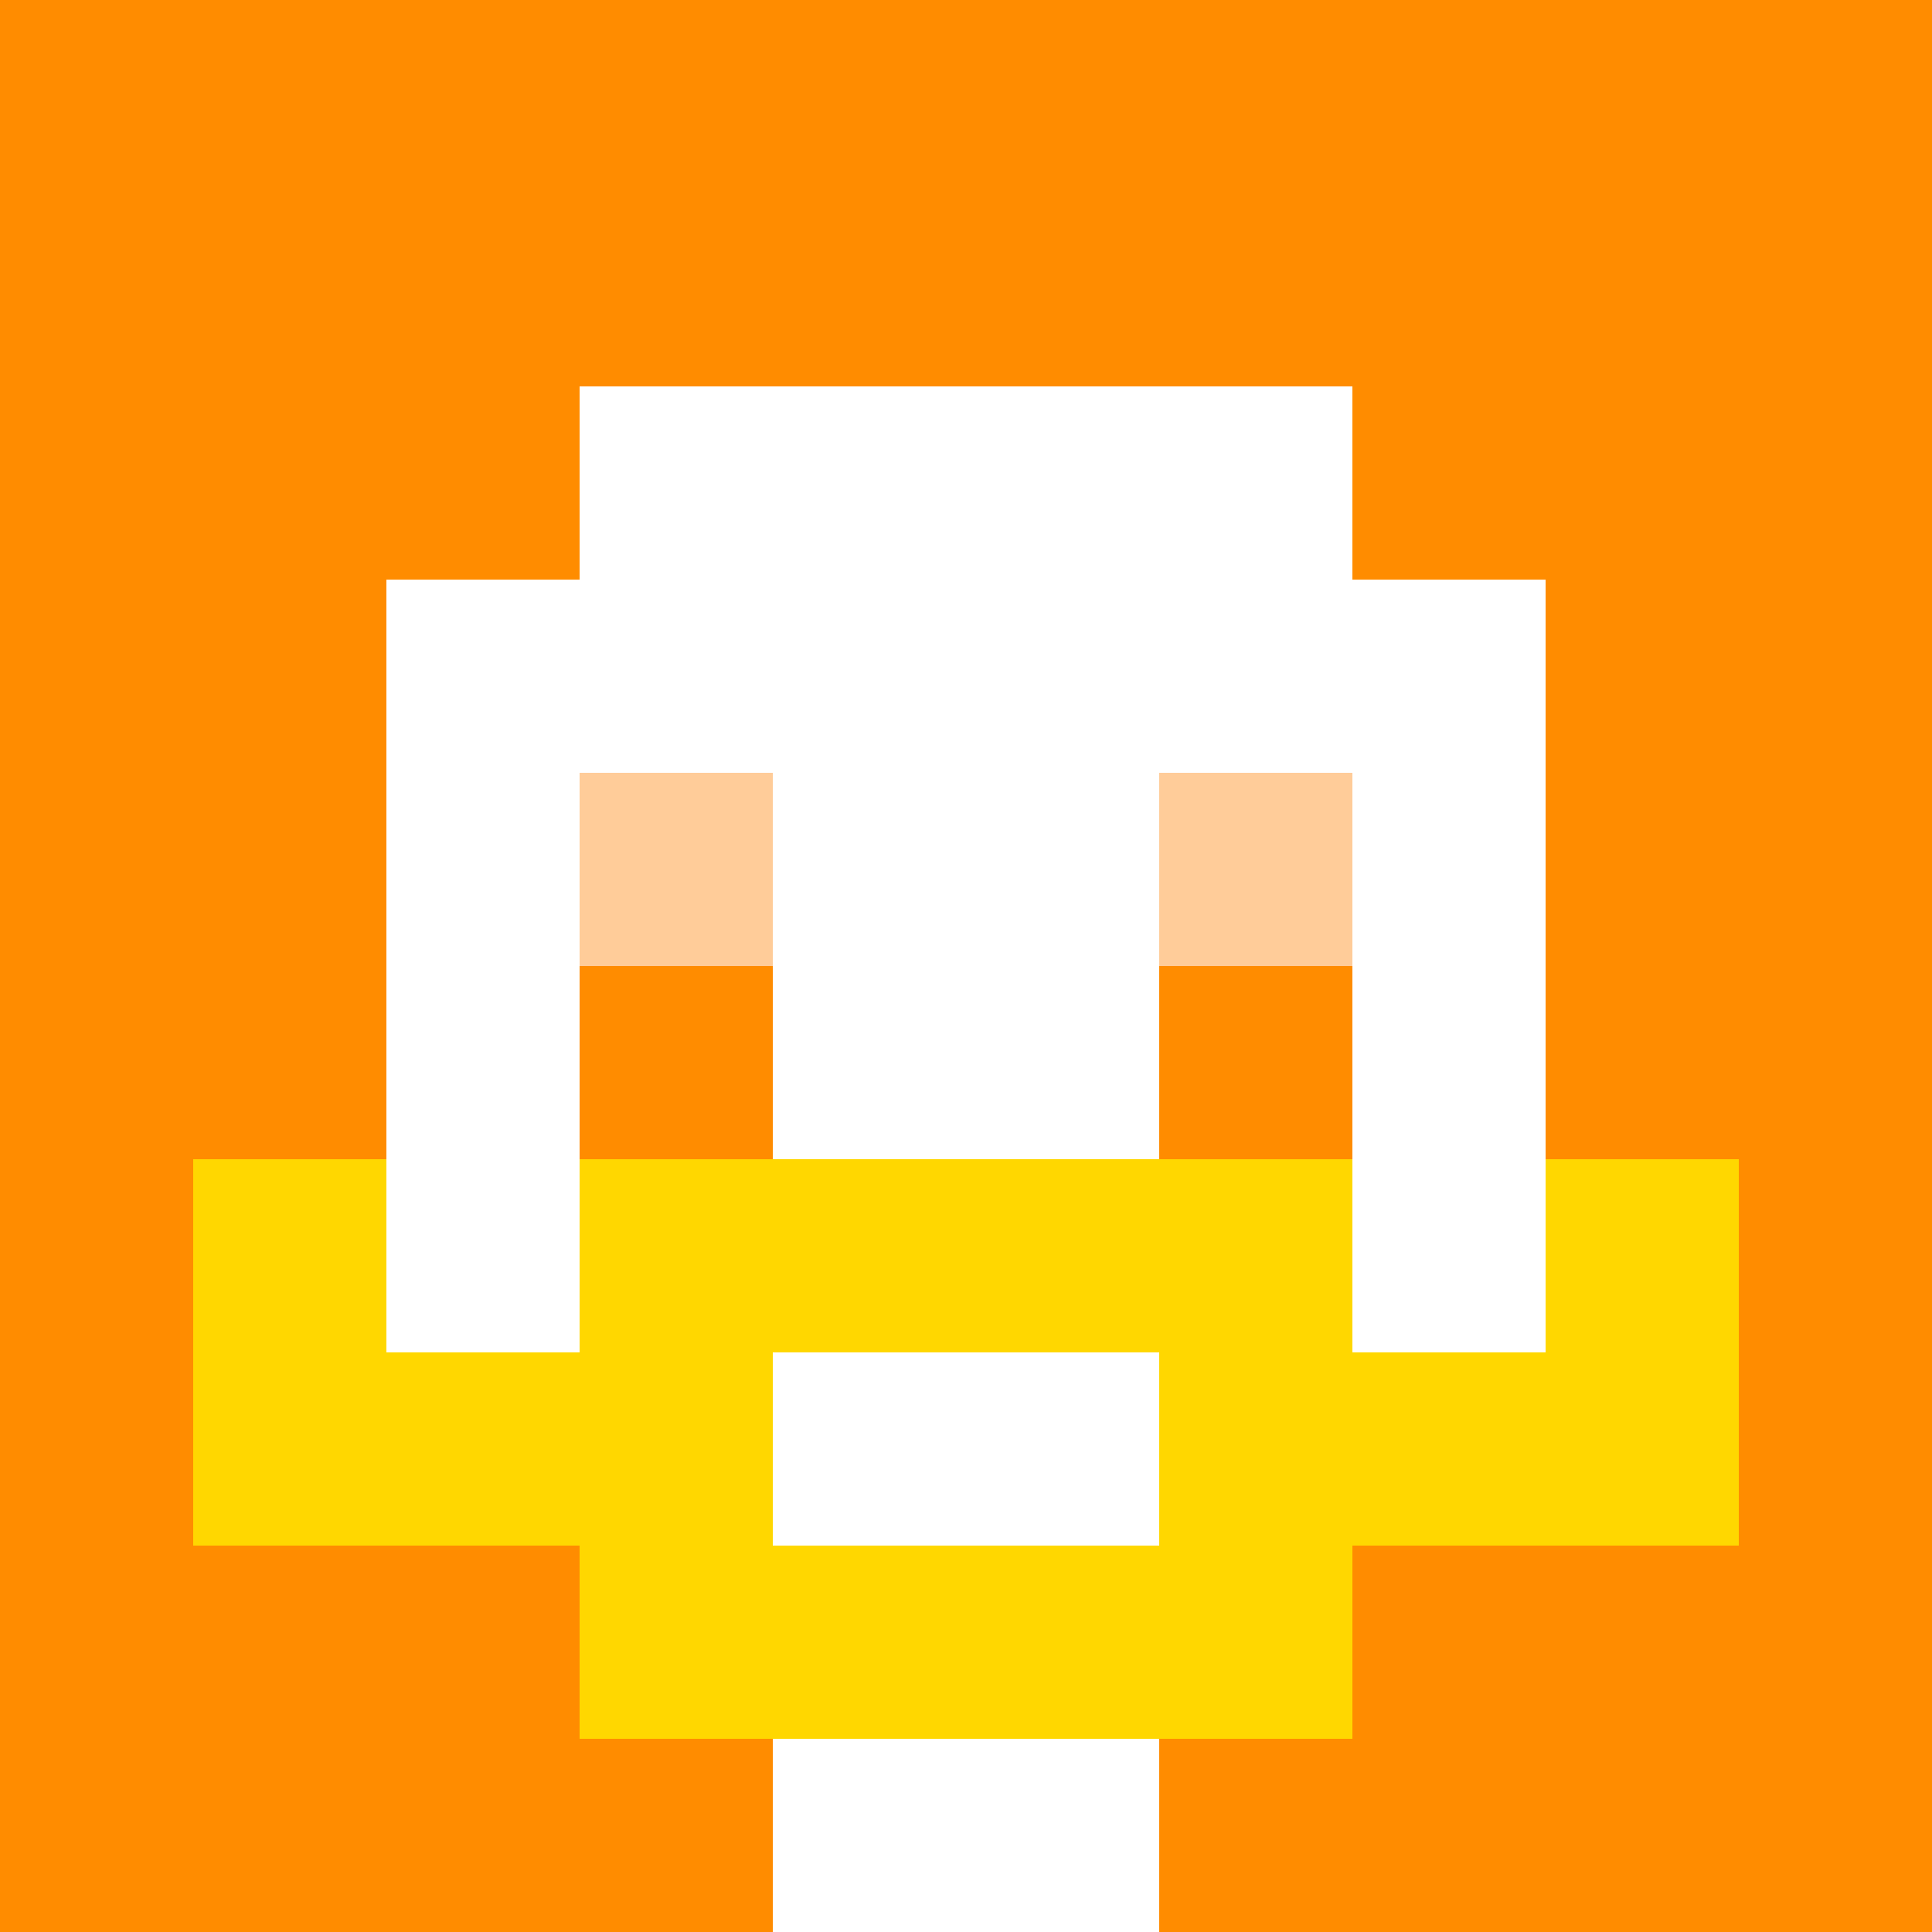
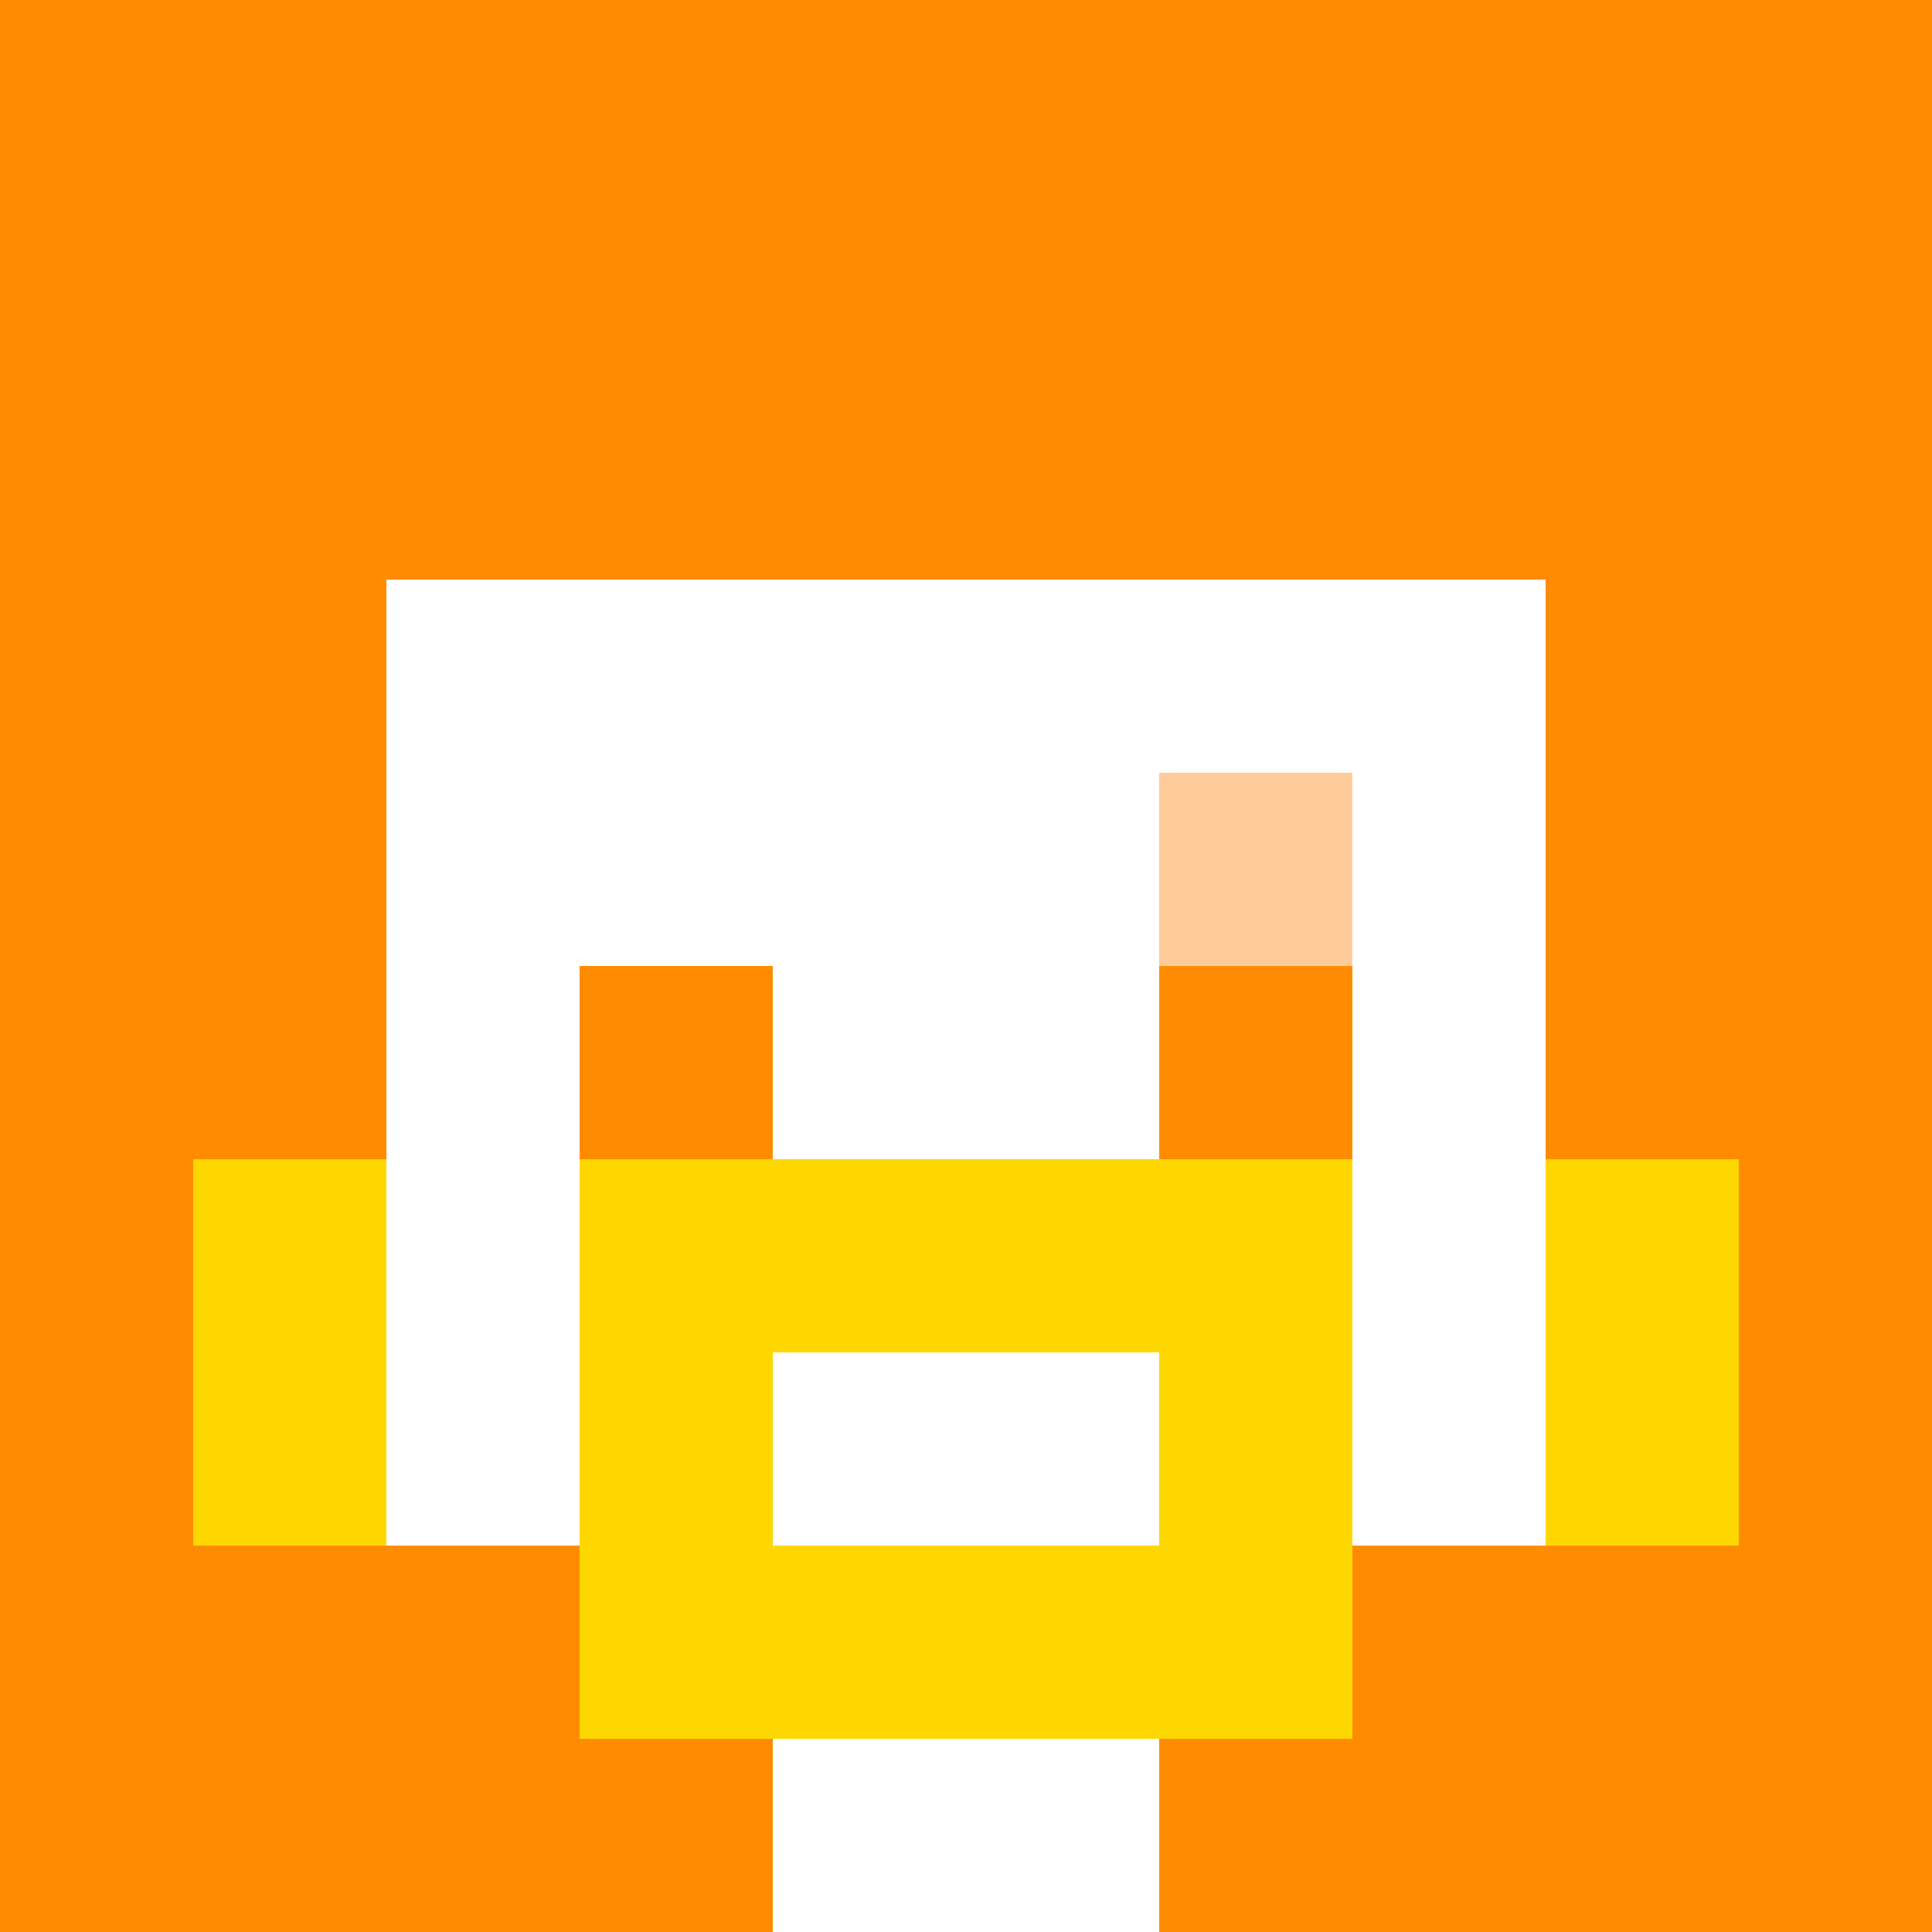
<svg xmlns="http://www.w3.org/2000/svg" version="1.1" width="600" height="600" viewBox="0 0 966 966">
  <title>'goose-pfp-classic' by Dmitri Cherniak</title>
  <desc>The Goose Is Loose (Orange Edition)</desc>
  <rect width="100%" height="100%" fill="#7272cc" />
  <g>
    <g id="0-0">
      <rect x="0" y="0" height="966" width="966" fill="#FF8C00" />
      <g>
        <rect id="0-0-0-0-5-1" x="0" y="0" width="483" height="96.6" fill="#FF8C00" />
        <rect id="0-0-0-0-1-5" x="0" y="0" width="96.6" height="483" fill="#FF8C00" />
        <rect id="0-0-2-0-1-5" x="193.2" y="0" width="96.6" height="483" fill="#FF8C00" />
        <rect id="0-0-4-0-1-5" x="386.4" y="0" width="96.6" height="483" fill="#FF8C00" />
        <rect id="0-0-6-1-3-3" x="579.6" y="96.6" width="289.8" height="289.8" fill="#FF8C00" />
        <rect id="0-0-1-6-1-4" x="96.6" y="579.6" width="96.6" height="386.4" fill="#FF8C00" />
        <rect id="0-0-3-6-1-4" x="289.8" y="579.6" width="96.6" height="386.4" fill="#FF8C00" />
        <rect id="0-0-5-5-5-1" x="483" y="483" width="483" height="96.6" fill="#FF8C00" />
        <rect id="0-0-5-8-5-1" x="483" y="772.8" width="483" height="96.6" fill="#FF8C00" />
        <rect id="0-0-5-5-1-5" x="483" y="483" width="96.6" height="483" fill="#FF8C00" />
        <rect id="0-0-9-5-1-5" x="869.4" y="483" width="96.6" height="483" fill="#FF8C00" />
      </g>
      <g>
-         <rect id="0-0-3-2-4-7" x="289.8" y="193.2" width="386.4" height="676.2" fill="#FFFFFF" />
        <rect id="0-0-2-3-6-5" x="193.2" y="289.8" width="579.6" height="483" fill="#FFFFFF" />
        <rect id="0-0-4-8-2-2" x="386.4" y="772.8" width="193.2" height="193.2" fill="#FFFFFF" />
        <rect id="0-0-1-6-8-1" x="96.6" y="579.6" width="772.8" height="96.6" fill="#FFFFFF" />
-         <rect id="0-0-1-7-8-1" x="96.6" y="676.2" width="772.8" height="96.6" fill="#FFD700" />
        <rect id="0-0-3-6-4-3" x="289.8" y="579.6" width="386.4" height="289.8" fill="#FFD700" />
        <rect id="0-0-4-7-2-1" x="386.4" y="676.2" width="193.2" height="96.6" fill="#FFFFFF" />
        <rect id="0-0-1-6-1-2" x="96.6" y="579.6" width="96.6" height="193.2" fill="#FFD700" />
        <rect id="0-0-8-6-1-2" x="772.8" y="579.6" width="96.6" height="193.2" fill="#FFD700" />
-         <rect id="0-0-3-4-1-1" x="289.8" y="386.4" width="96.6" height="96.6" fill="#FFCC99" />
        <rect id="0-0-6-4-1-1" x="579.6" y="386.4" width="96.6" height="96.6" fill="#FFCC99" />
        <rect id="0-0-3-5-1-1" x="289.8" y="483" width="96.6" height="96.6" fill="#FF8C00" />
        <rect id="0-0-6-5-1-1" x="579.6" y="483" width="96.6" height="96.6" fill="#FF8C00" />
      </g>
    </g>
  </g>
</svg>